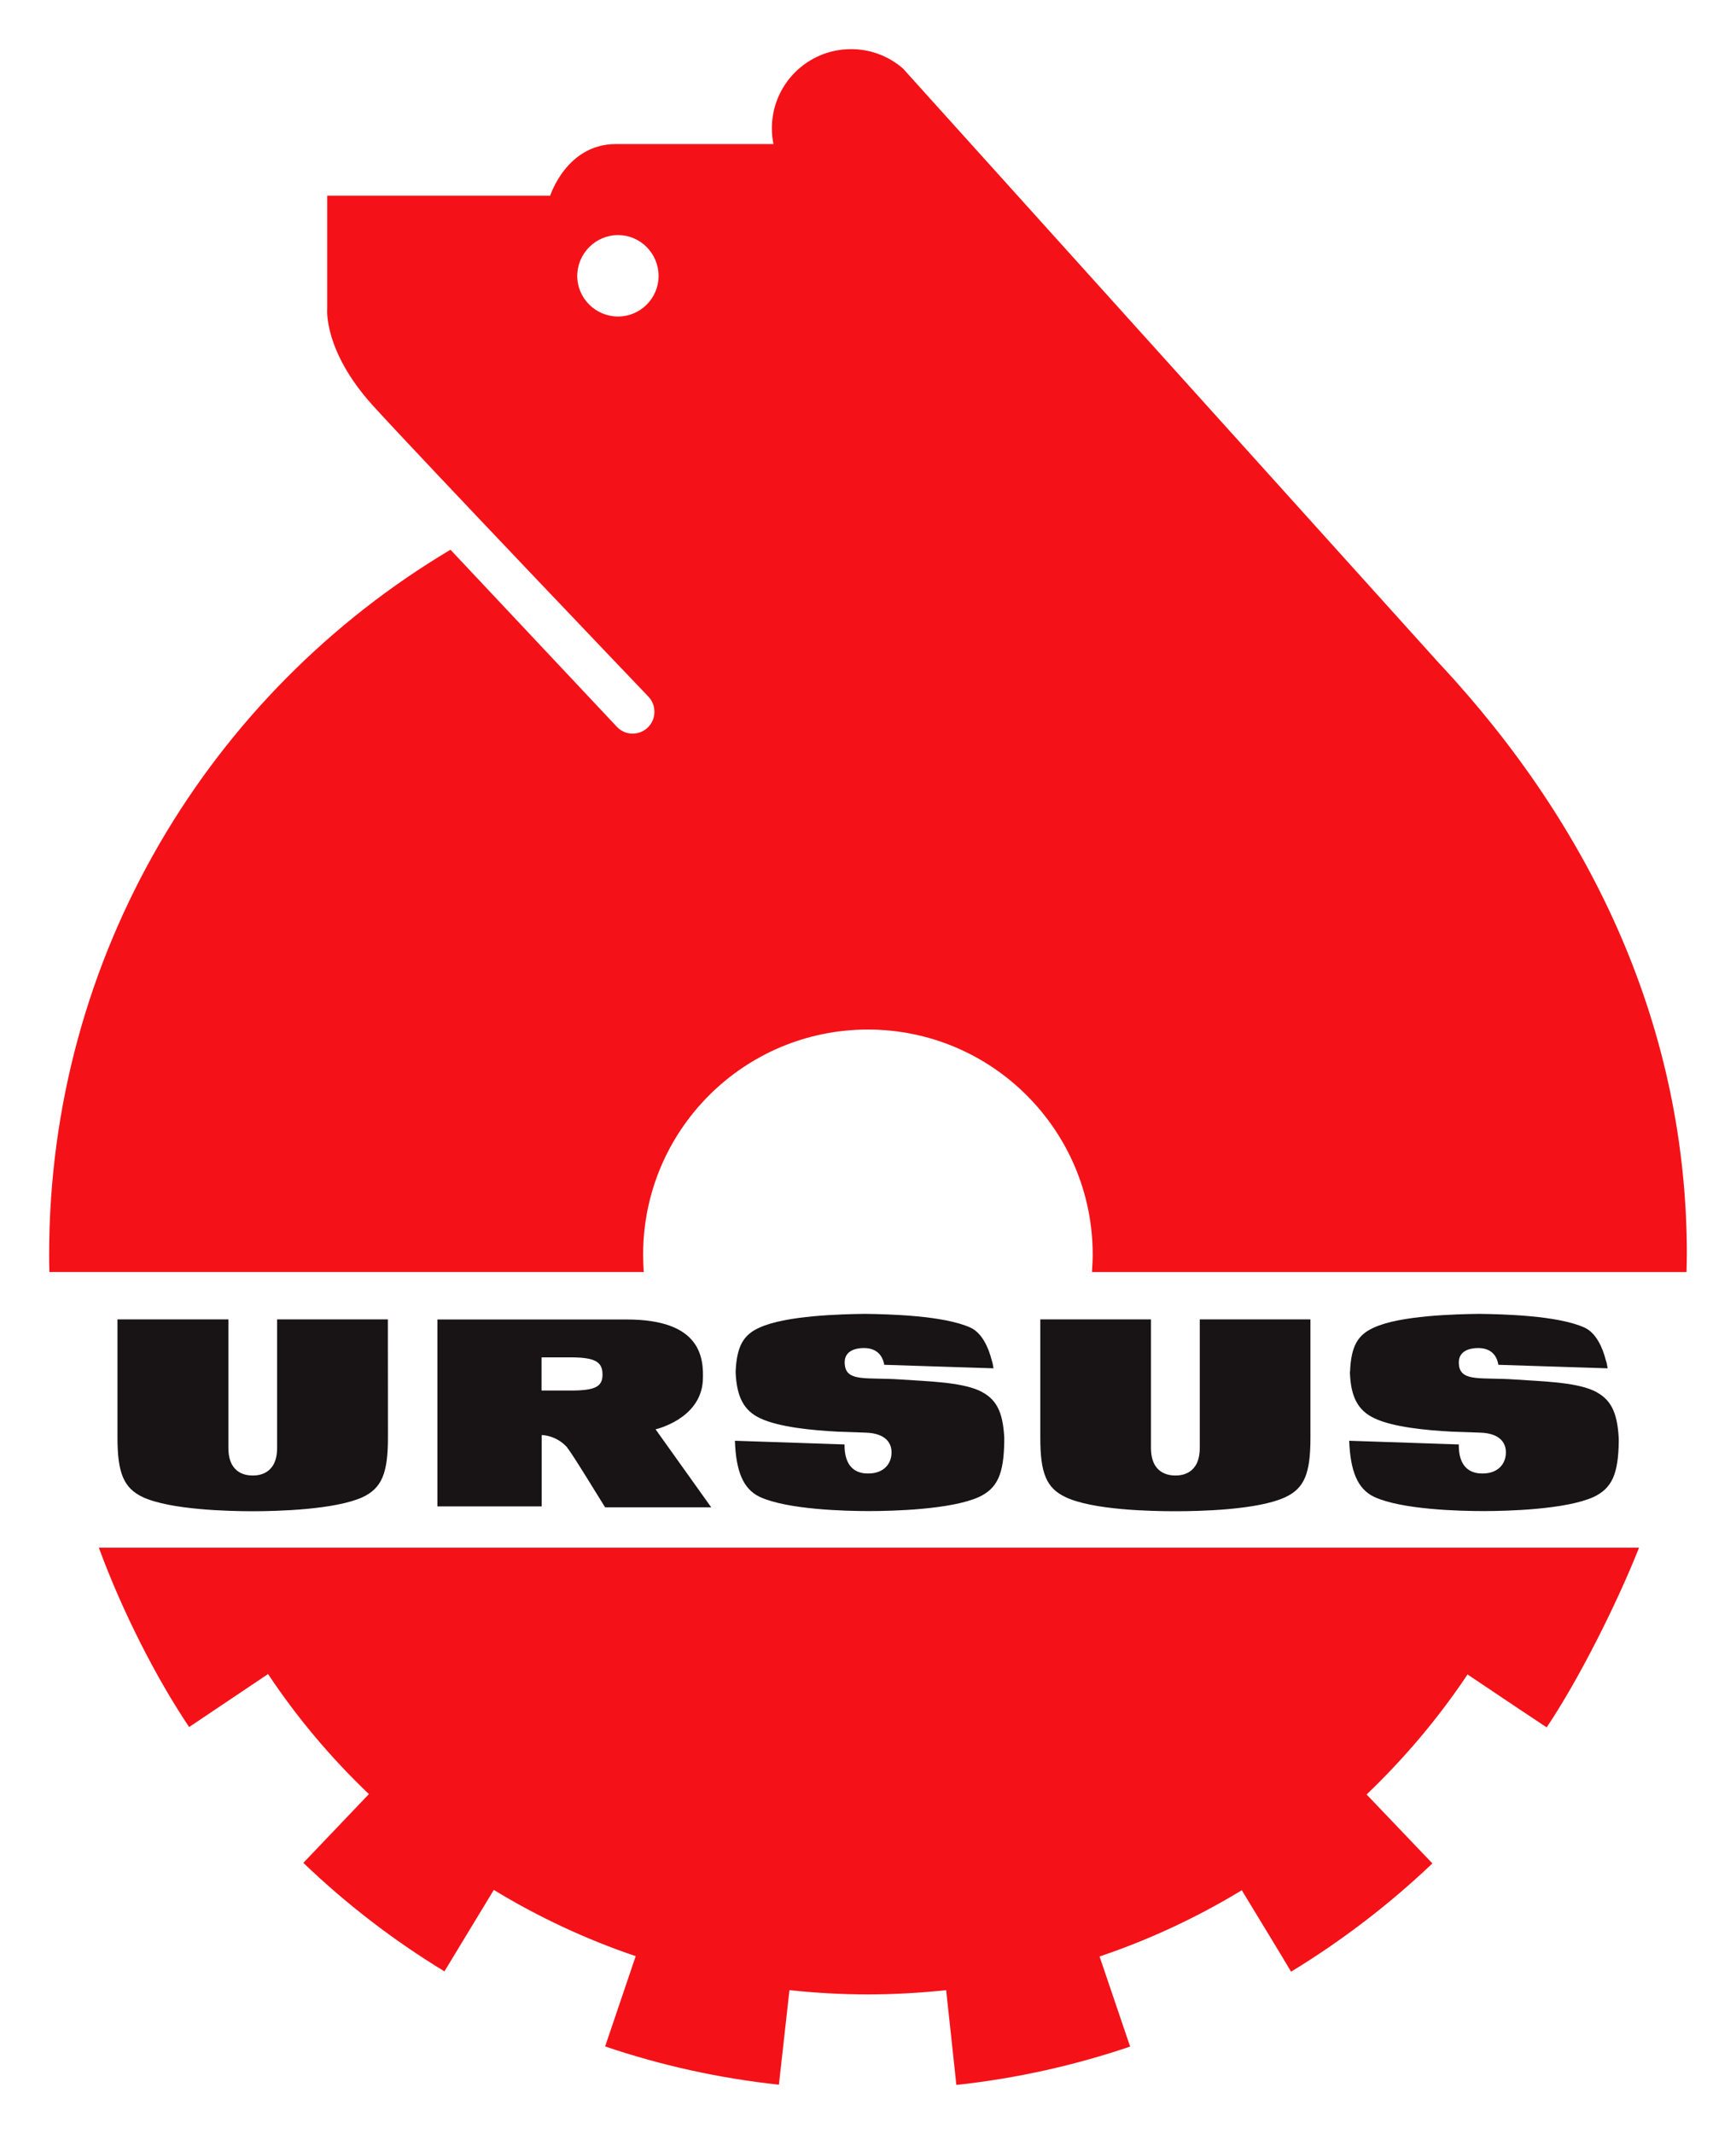
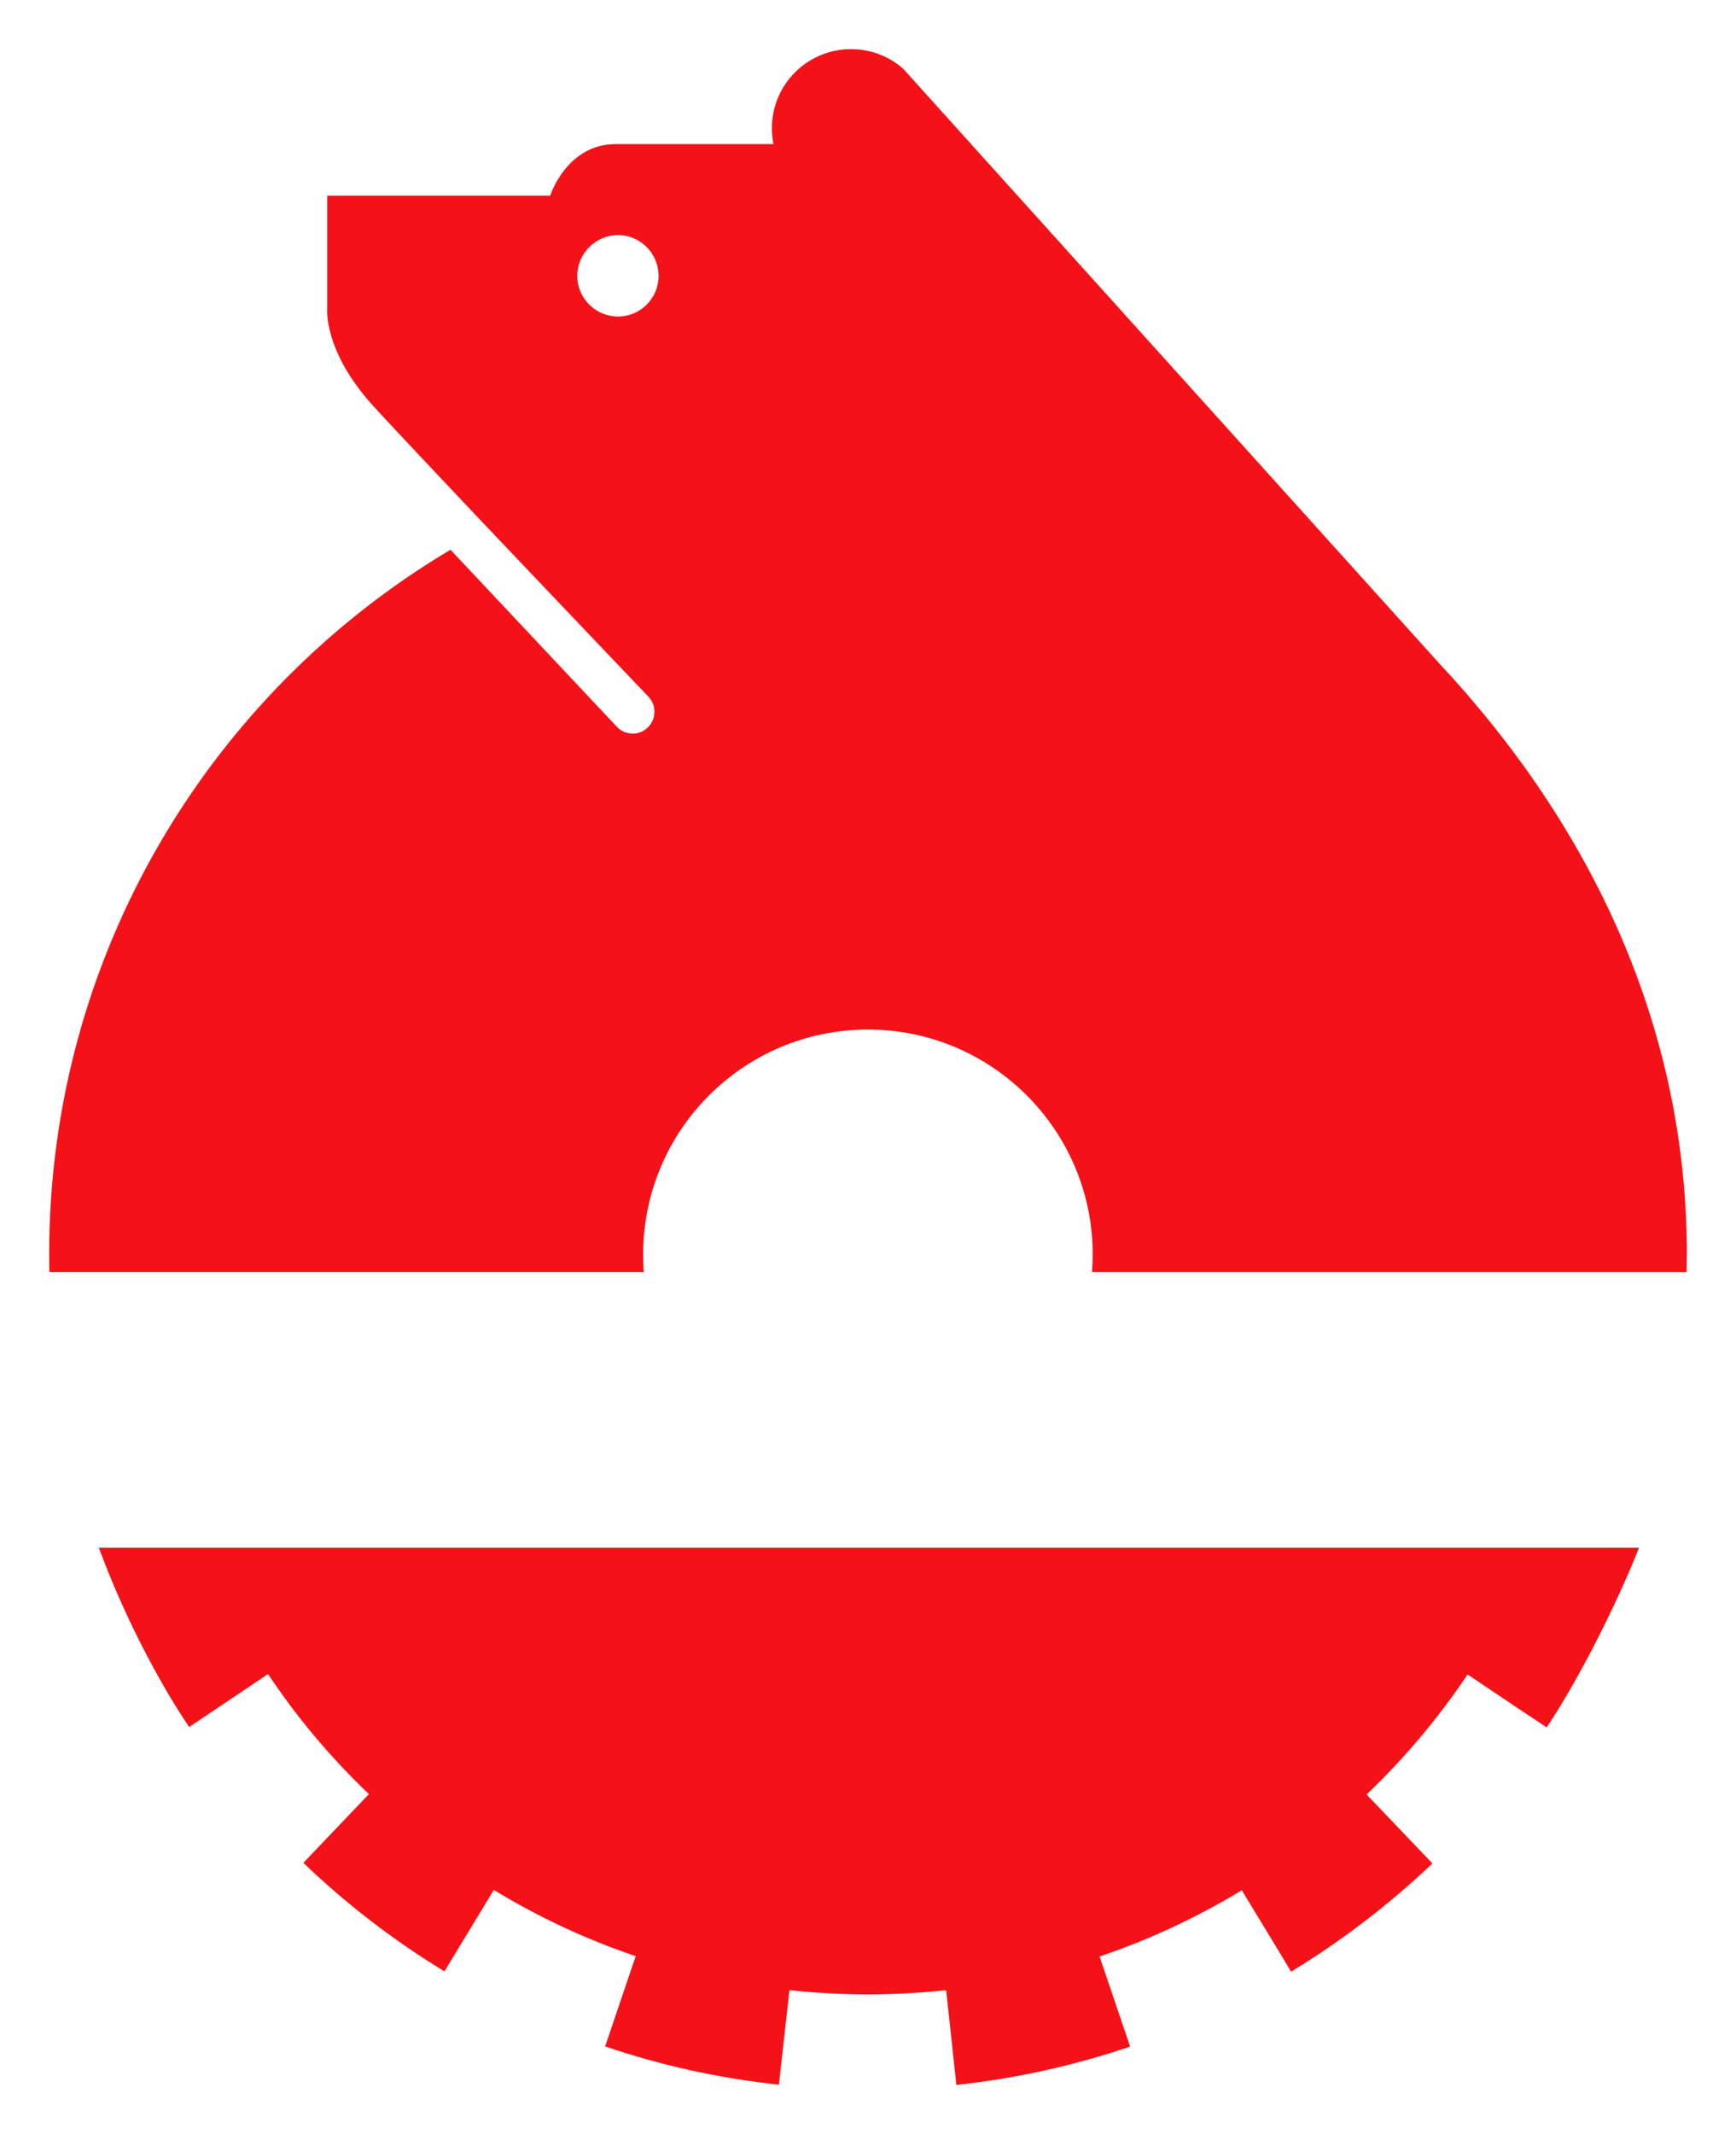
<svg xmlns="http://www.w3.org/2000/svg" version="1.1" width="625" height="768" viewBox="-0.601 -0.601 21.238 26.098" id="svg3753">
  <defs id="defs3755" />
  <path d="m 17.01,7.516 -6.565,-7.28 C 10.275,0.089 10.054,0 9.811,0 9.276,0 8.842,0.432 8.842,0.968 c 0,0.065 0.007,0.131 0.019,0.193 l -1.927,0 C 6.33,1.16 6.13,1.792 6.13,1.792 l -2.728,0 0,1.38 c 0,0 -0.051,0.512 0.555,1.183 0.609,0.669 3.37,3.559 3.37,3.559 0.104,0.104 0.104,0.275 0,0.379 -0.104,0.104 -0.273,0.104 -0.376,0 L 4.91,6.122 C 1.97,7.87 0,11.078 0,14.741 c 0,0.071 0,0.142 0.003,0.214 l 7.271,0 c -0.004,-0.07 -0.007,-0.142 -0.007,-0.214 0,-1.518 1.23,-2.751 2.75,-2.751 1.519,0 2.75,1.234 2.75,2.751 0,0.071 -0.004,0.144 -0.009,0.215 l 7.274,0 c 0.001,-0.071 0.004,-0.144 0.004,-0.215 0,-2.765 -1.15,-5.214 -3.025,-7.225 M 6.96,3.27 C 6.686,3.27 6.461,3.047 6.461,2.774 c 0,-0.275 0.225,-0.5 0.499,-0.5 0.274,0 0.496,0.225 0.496,0.5 C 7.456,3.047 7.233,3.27 6.96,3.27 M 1.711,20.521 2.678,19.872 c 0.356,0.535 0.77,1.026 1.234,1.468 -0.372,0.391 -0.649,0.681 -0.802,0.841 0.525,0.504 1.104,0.949 1.726,1.327 L 5.44,22.512 c 0.542,0.33 1.124,0.603 1.736,0.81 -0.174,0.514 -0.302,0.894 -0.374,1.104 0.677,0.23 1.39,0.389 2.126,0.468 L 9.057,23.738 c 0.315,0.033 0.635,0.052 0.959,0.052 0.323,0 0.642,-0.019 0.958,-0.052 0.059,0.539 0.101,0.935 0.125,1.159 0.735,-0.079 1.449,-0.24 2.126,-0.469 L 12.851,23.326 c 0.614,-0.207 1.196,-0.48 1.74,-0.81 0.28,0.461 0.49,0.805 0.603,0.996 0.624,-0.38 1.204,-0.825 1.729,-1.324 l -0.805,-0.843 c 0.464,-0.444 0.879,-0.935 1.235,-1.468 0.45,0.302 0.782,0.525 0.968,0.647 0.383,-0.568 0.855,-1.502 1.13,-2.197 l -18.843,0 c 0.291,0.791 0.709,1.605 1.104,2.192" id="path3098" style="fill:#f41218;fill-opacity:1;fill-rule:nonzero;stroke:none" />
-   <path d="m 19.202,16.979 c -0.019,-0.326 -0.104,-0.477 -0.309,-0.574 -0.235,-0.105 -0.642,-0.113 -0.973,-0.136 -0.391,-0.026 -0.635,0.028 -0.67,-0.16 -0.033,-0.196 0.14,-0.224 0.233,-0.224 0.054,0 0.215,0.009 0.247,0.205 l 1.337,0.043 c -0.007,-0.029 -0.01,-0.071 -0.021,-0.094 -0.04,-0.16 -0.12,-0.338 -0.26,-0.403 -0.323,-0.15 -1.008,-0.165 -1.291,-0.169 -0.282,0.004 -0.969,0.019 -1.29,0.169 -0.194,0.087 -0.276,0.224 -0.289,0.53 -0.002,0.016 -0.002,0.007 -0.002,0.024 0.011,0.286 0.094,0.459 0.302,0.555 0.226,0.107 0.629,0.146 0.953,0.163 0.007,0 0.311,0.011 0.32,0.011 0.33,0.004 0.333,0.198 0.333,0.244 0,0.142 -0.101,0.256 -0.281,0.256 -0.061,0 -0.299,0.004 -0.295,-0.355 l -1.341,-0.045 0,0.004 c 0.015,0.357 0.096,0.585 0.309,0.684 0.338,0.154 1.038,0.172 1.333,0.172 0.296,0 1.008,-0.019 1.347,-0.172 0.225,-0.106 0.304,-0.279 0.309,-0.685 m -7.518,-0.043 c -0.018,-0.326 -0.101,-0.477 -0.307,-0.574 -0.234,-0.105 -0.641,-0.113 -0.971,-0.136 -0.393,-0.026 -0.636,0.028 -0.67,-0.16 -0.035,-0.196 0.139,-0.224 0.231,-0.224 0.054,0 0.214,0.009 0.249,0.205 l 1.336,0.043 c -0.004,-0.029 -0.011,-0.071 -0.02,-0.094 -0.04,-0.16 -0.12,-0.338 -0.26,-0.403 -0.325,-0.15 -1.01,-0.165 -1.294,-0.169 -0.284,0.004 -0.965,0.019 -1.29,0.169 -0.194,0.087 -0.275,0.224 -0.29,0.53 l 0,0.024 c 0.014,0.286 0.095,0.459 0.302,0.555 0.229,0.107 0.627,0.146 0.951,0.163 0.01,0 0.311,0.011 0.319,0.011 0.331,0.004 0.335,0.198 0.335,0.244 0,0.142 -0.101,0.256 -0.281,0.256 -0.061,0 -0.297,0.004 -0.294,-0.355 l -1.341,-0.045 0,0.004 c 0.013,0.357 0.094,0.585 0.307,0.684 0.338,0.154 1.039,0.172 1.334,0.172 0.295,0 1.006,-0.019 1.344,-0.172 0.226,-0.106 0.305,-0.279 0.31,-0.685 m -5.346,0.083 c 0.054,0.058 0.456,0.721 0.463,0.728 l 1.298,0 -0.681,-0.954 c 0,0 0.546,-0.122 0.578,-0.589 0.016,-0.296 -0.03,-0.754 -0.931,-0.754 l -2.316,0 0,2.286 1.276,0 0,-0.873 c 0,0 0.18,0 0.315,0.155 m 0.034,-0.699 -0.351,0 0,-0.406 0.351,0 c 0.306,0 0.395,0.055 0.395,0.211 0,0.149 -0.09,0.195 -0.395,0.195 m -2.231,-0.87 -1.355,0 0,1.571 c 0,0.324 -0.229,0.338 -0.297,0.338 -0.072,0 -0.299,-0.014 -0.299,-0.338 l 0,-1.571 -1.357,0 0,1.446 c 0,0.438 0.079,0.618 0.311,0.728 0.338,0.155 1.049,0.172 1.345,0.172 0.295,0 1.005,-0.018 1.343,-0.172 0.233,-0.11 0.31,-0.29 0.31,-0.728 m 11.286,-1.446 -1.354,0 0,1.571 c 0,0.324 -0.229,0.338 -0.297,0.338 -0.071,0 -0.3,-0.014 -0.3,-0.338 l 0,-1.571 -1.354,0 0,1.446 c 0,0.438 0.076,0.618 0.31,0.728 0.335,0.158 1.048,0.172 1.344,0.172 0.295,0 1.006,-0.015 1.344,-0.172 0.234,-0.11 0.307,-0.29 0.307,-0.728" id="path3118" style="fill:#181415;fill-opacity:1;fill-rule:nonzero;stroke:none" />
</svg>